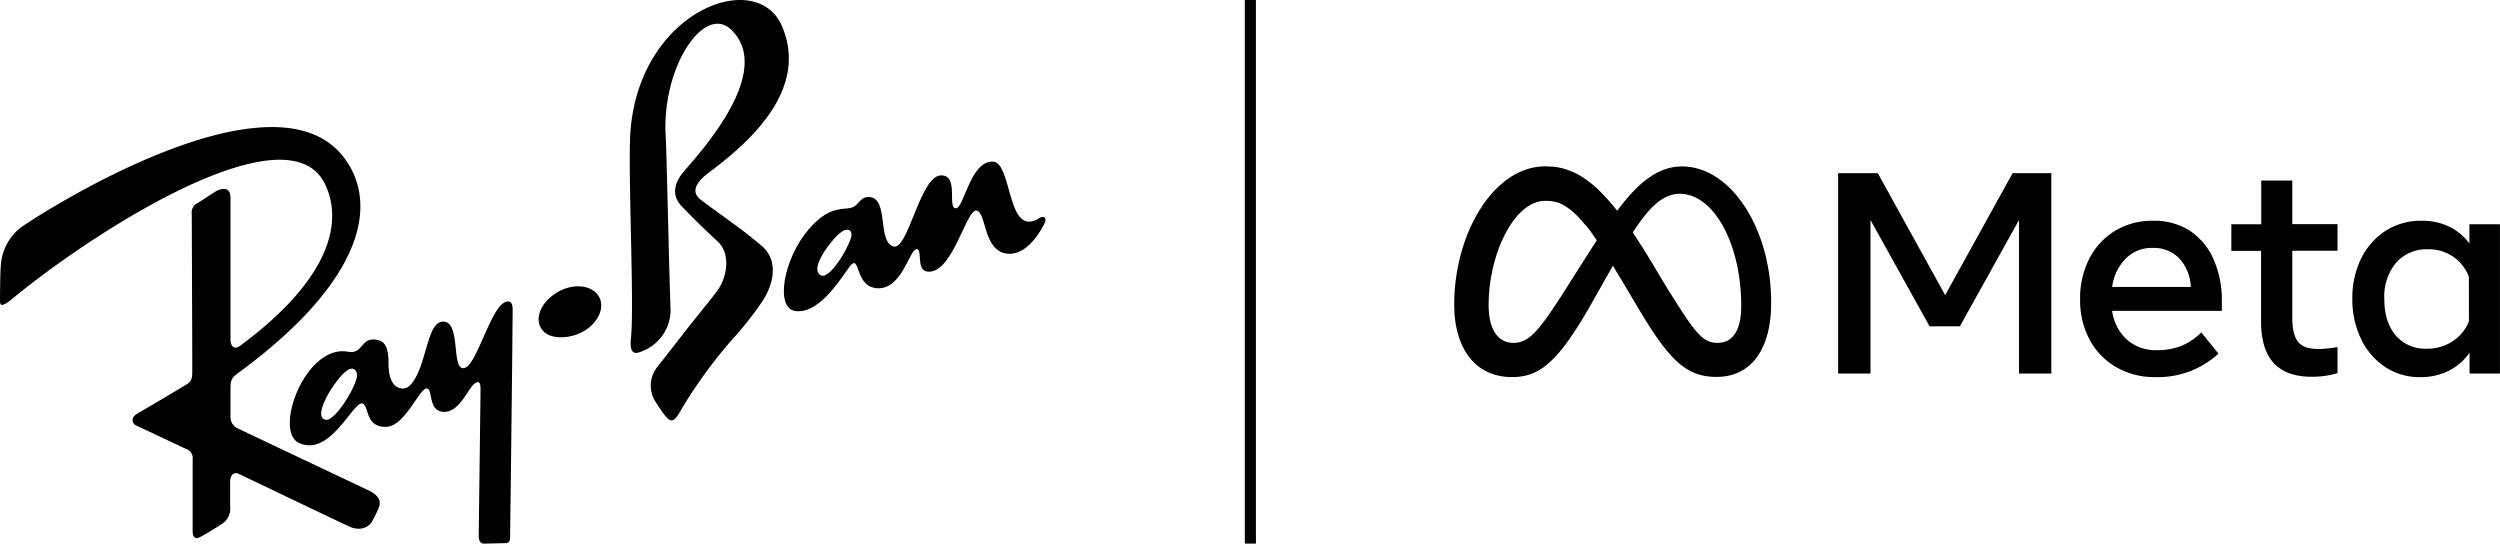
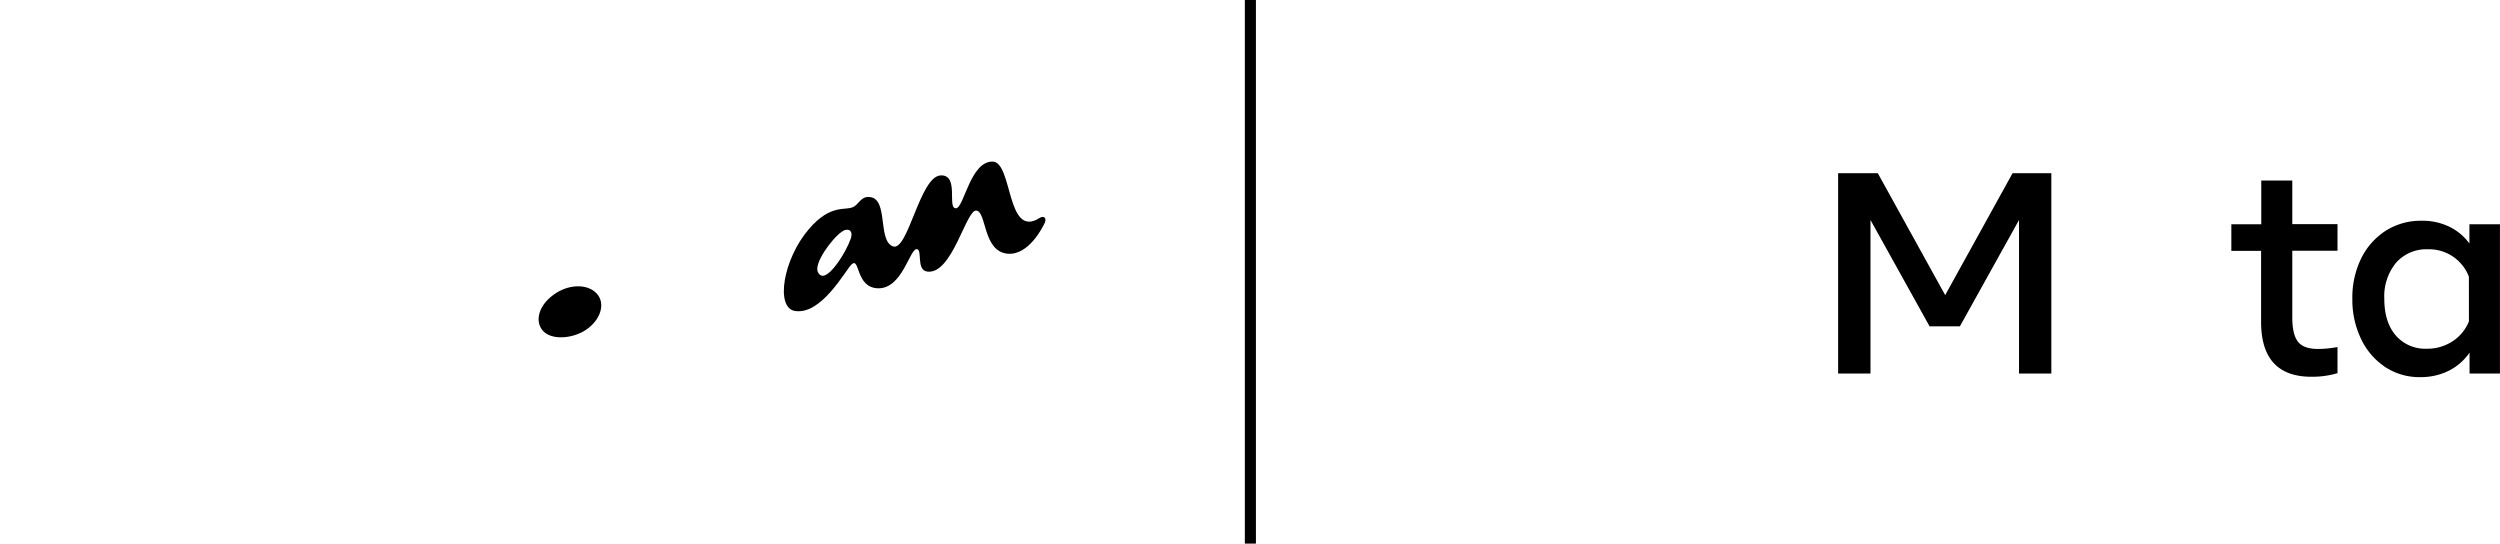
<svg xmlns="http://www.w3.org/2000/svg" viewBox="0 0 564.01 122.64">
  <g id="Livello_2" data-name="Livello 2">
    <g id="Layer_1" data-name="Layer 1">
      <path d="M438.84 66.58 423.64 39.08 414.69 39.08 414.69 84.27 421.99 84.27 421.99 49.63 435.32 73.62 442.16 73.62 455.5 49.63 455.5 84.27 462.79 84.27 462.79 39.08 454.04 39.08 438.84 66.58z" />
-       <path d="M494.05,52.07a14.72,14.72,0,0,0-8.28-2.27,16.26,16.26,0,0,0-8.57,2.25,15.75,15.75,0,0,0-5.83,6.27,19.62,19.62,0,0,0-2.09,9.2,18.85,18.85,0,0,0,2.14,9.1,15.63,15.63,0,0,0,6,6.21,17.3,17.3,0,0,0,8.91,2.25,20.21,20.21,0,0,0,14.17-5.3L496.62,75A14.28,14.28,0,0,1,492.19,78a14.63,14.63,0,0,1-5.61,1,9.74,9.74,0,0,1-6.73-2.37,10.67,10.67,0,0,1-3.34-6.5h24.75v-2a22.93,22.93,0,0,0-1.87-9.62A14.75,14.75,0,0,0,494.05,52.07ZM476.51,64.74a11.12,11.12,0,0,1,3.08-6.42,8.26,8.26,0,0,1,6.05-2.39,8,8,0,0,1,6,2.34,10.1,10.1,0,0,1,2.61,6.47Z" />
      <path d="M517.15,40.73h-7V50.6H503.4v6h6.71v16Q510.11,85,521.5,85a20.38,20.38,0,0,0,5.85-.81V78.3q-1.17.2-2.13.3a19.76,19.76,0,0,1-2.36.12q-3.14,0-4.42-1.62t-1.29-5.39V56.57h10.2v-6h-10.2Z" />
      <path d="M557.11,50.6v4.33a12.27,12.27,0,0,0-4.55-3.79,13.87,13.87,0,0,0-6.2-1.34,14.79,14.79,0,0,0-8.12,2.25,15.59,15.59,0,0,0-5.54,6.23,20.12,20.12,0,0,0-2,9.14,20.38,20.38,0,0,0,2,9.12,15.62,15.62,0,0,0,5.41,6.26A13.94,13.94,0,0,0,546,85.08a14.12,14.12,0,0,0,6.46-1.44,12.59,12.59,0,0,0,4.68-4.08v4.71H564V50.6ZM557,72.49A9.55,9.55,0,0,1,553.3,77a10.32,10.32,0,0,1-5.81,1.67,8.75,8.75,0,0,1-7-3c-1.72-2-2.58-4.77-2.58-8.23a11.93,11.93,0,0,1,2.68-8.2,9.14,9.14,0,0,1,7.2-3,9.59,9.59,0,0,1,9.2,6.19Z" />
-       <path d="M379.45,37.55c-5.87,0-10.45,4.42-14.6,10-.3-.38-.6-.74-.9-1.1l-.13-.17c-.43-.51-.85-1-1.27-1.46l-.35-.38c-.32-.34-.63-.67-.95-1l-.34-.35c-.41-.4-.82-.78-1.23-1.13l-.13-.11q-.54-.46-1.08-.87l-.36-.27-.94-.65-.29-.19c-.4-.24-.8-.47-1.2-.68l-.26-.12c-.32-.16-.64-.31-1-.44l-.36-.15c-.34-.13-.68-.25-1-.35l-.2-.06c-.41-.12-.82-.21-1.24-.29l-.33-.06-1-.13-.36,0c-.43,0-.86-.06-1.3-.06-11.64,0-20.55,15.15-20.55,31.18,0,10,4.85,16.36,13,16.36,5.85,0,10.06-2.76,17.54-15.83l5.26-9.3,0,0,1,1.67.24.4c.36.59.72,1.18,1.09,1.81l3.51,5.9c6.83,11.44,10.64,15.31,17.54,15.31,7.92,0,12.32-6.41,12.32-16.65C399.64,51.65,390.53,37.55,379.45,37.55ZM352.92,65.71c-6.06,9.51-8.16,11.64-11.54,11.64s-5.54-3-5.54-8.49c0-11.64,5.81-23.54,12.72-23.54l.62,0,.16,0a5.32,5.32,0,0,1,.56.06H350c.2,0,.4.08.59.12l.16,0,.51.15.1,0c.2.07.39.14.59.23l.14.07a4.66,4.66,0,0,1,.5.25l.13.06.59.36.14.09.51.36.14.1c.2.16.41.32.61.5l.12.11q.27.23.54.48l.16.15c.21.21.43.42.65.65l.09.1.59.65a1.63,1.63,0,0,1,.17.2l.7.82.05,0,.68.86c.06.08.12.17.19.25l.72,1,0,.05c.26.35.52.71.78,1.09l.09.13C355.68,61.34,352.92,65.71,352.92,65.71Zm34.56,11.64c-3.45,0-5.1-2.28-11.66-12.83l-4.2-7c-.89-1.45-1.75-2.79-2.59-4.06-.23-.34-.46-.71-.68-1,3.78-5.83,6.9-8.74,10.61-8.74,7.7,0,13.87,11.35,13.87,25.28C392.83,74.27,391.09,77.35,387.48,77.35Z" />
-       <path d="M83.17,110.65c-1.09-.54-28.47-13.46-29.78-14.13A2.83,2.83,0,0,1,52,93.91c0-.63,0-3.94,0-6.14s.3-2.59,2-3.81C81,64.07,85.63,46.94,78,36.09,62.4,13.83,8.65,48.45,4.73,51.31A11.69,11.69,0,0,0,.18,60C.06,61,0,66.11,0,67.51c0,1.17-.07,2.24,2.88-.19C21.64,51.86,65,24.25,73.33,41.55,77.41,50,74.69,62.82,54.19,78,52.48,79.23,52,77.6,52,76.54c0-.77,0-29.82,0-31.88,0-3.06-2.66-1.93-3.55-1.35l-3.87,2.51a2.31,2.31,0,0,0-1.32,2.41c0,.52.13,32.27.12,34.72,0,2.17,0,2.88-1.06,3.63-.62.44-9.63,5.71-11.43,6.8-1.52.91-1,2.24-.21,2.59.57.26,9.83,4.64,11.29,5.3a2.18,2.18,0,0,1,1.49,2.37c0,.56,0,10.63,0,16.06,0,2.74,1.71,1.42,2.37,1.09.47-.24,3.08-1.78,4.68-2.92a4.06,4.06,0,0,0,1.41-3.62c0-.62,0-3.42,0-5.46s1.17-2.24,1.89-1.91S74.94,117,78.75,118.76c2.39,1.13,4.38.28,5.2-1.13.15-.24.79-1.44,1.47-3C86.36,112.5,84.51,111.29,83.17,110.65Z" />
-       <path d="M114.61,68c-3.83,0-7,15.22-10.15,15.07C101.82,83,104,72.58,100,72.55c-2.48,0-3.22,4.15-4.35,7.72-.07.2-1.89,7.39-4.67,7.39-1.78,0-3.33-1.42-3.33-5.61,0-2-.09-4.87-2.44-5.36-4-.84-3.12,3.33-6.68,2.66-9.63-1.82-16.92,18-11.05,20.6,7,3.17,12.13-9.29,14.23-8.94,1.59.26.55,5.62,5.59,5.28,4.11-.27,7.35-8.76,9-8.65,1.42.08.19,5.09,3.72,5.28,4.15.22,5.86-6.67,7.76-6.7.47,0,.67.36.63,2-.06,2.31-.36,31.49-.41,32.43-.09,1.81.78,2,1.18,2s4.25-.08,5-.12.91-.74.9-1.18c0-.18.54-42.48.58-51.64C115.61,68,114.91,68,114.61,68ZM80.44,85.42c-1,3.45-4.86,9.13-6.68,9.3-.54,0-1.34-.23-1.31-1.48.07-2.92,4.63-9.52,6.5-10C80.23,82.87,80.8,84.12,80.44,85.42Z" />
      <path d="M234.49,49.2c-7.49,4.72-6-12.75-10.59-12.75-5,0-6.41,10.36-8.19,10.53-2.16.22.81-7.59-3.48-7.41-4.73.18-7.38,17.34-10.81,16s-1-10.43-5-11.09c-2.05-.34-2.47,1.3-3.69,2.09-1.83,1.18-5.1-.88-10.25,5.12-5.81,6.77-7.59,17.72-3.16,18.46,6,1,11.42-9.19,12.79-10.49,1.93-1.84.86,5.27,6,5.38,5.47.1,7.12-8.93,8.71-8.84,1.37.07-.21,4.74,2.39,5.07,5.65.72,8.75-14.09,11.07-13.77s1.45,9.17,7,9.73c4.75.47,8-6,8.44-7S235.53,48.53,234.49,49.2Zm-42.56,4.65c-1.09,3.08-4.22,8-6.14,8.36-.65.12-1.46-.53-1.41-1.66.13-2.65,4.56-8.25,6.35-8.68C192,51.59,192.37,52.6,191.93,53.85Z" />
      <path d="M125.63,66c-4.06,2.49-5.14,6.39-3.15,8.62s6.76,1.76,9.67-.18c3.34-2.21,4.51-5.91,2.53-8.15S128.7,64.1,125.63,66Z" />
-       <path d="M172,55.61c-4.47-3.89-9.64-7.28-13.91-10.55-2.47-1.88-.76-4.19,1.88-6.16,9.39-7,22.49-18.79,16.47-32.95-5.81-13.69-33.17-3.13-34.29,25.21-.39,10.1.95,38.05.2,45.05-.43,4.07,1.11,3.62,2.6,3a10,10,0,0,0,6.32-9.77c-.28-6.64-.88-35.56-1.08-38.55-1-15.6,8.66-30.2,14.85-24.12,9.53,9.39-6.71,27.18-10.63,31.76-1.76,2-3.39,5.1-.62,8s5.71,5.74,8.12,7.95c3,2.75,2.08,7.89.21,10.67-1.26,1.86-4.05,5.12-7.27,9.25s-6.16,7.89-6.49,8.31a6.74,6.74,0,0,0-.48,7.92c3.46,5.38,3.79,5.31,6,1.46a107.18,107.18,0,0,1,12.23-16.53,75.5,75.5,0,0,0,5.6-7.17C175,63.64,175.34,58.55,172,55.61Z" />
      <path d="M280.84 0H283.34V122.64H280.84z" />
    </g>
  </g>
</svg>